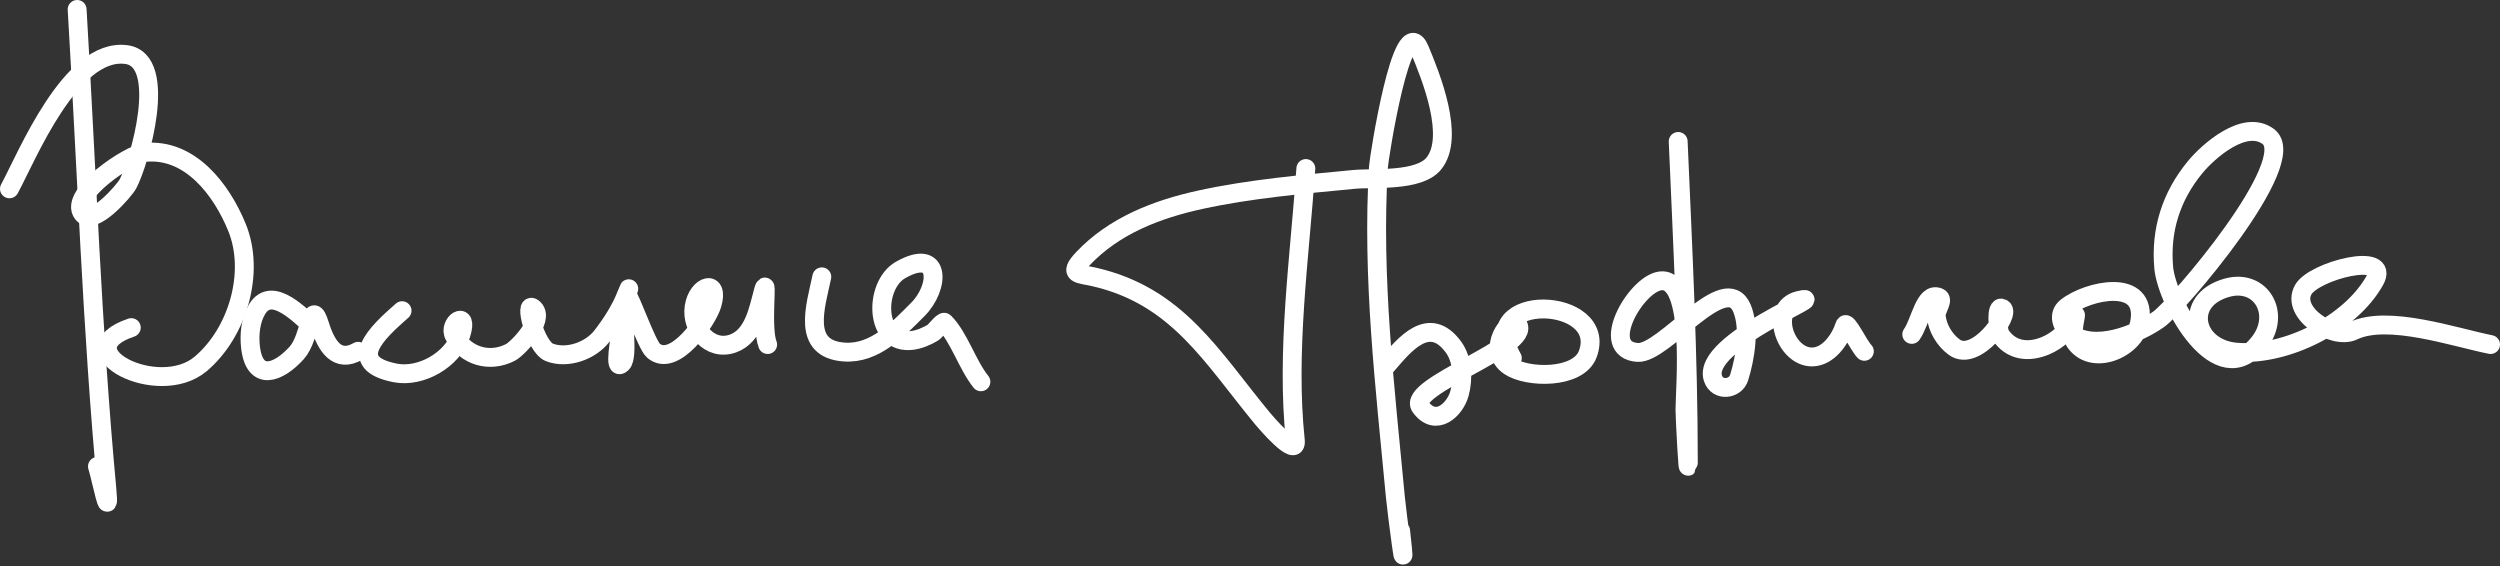
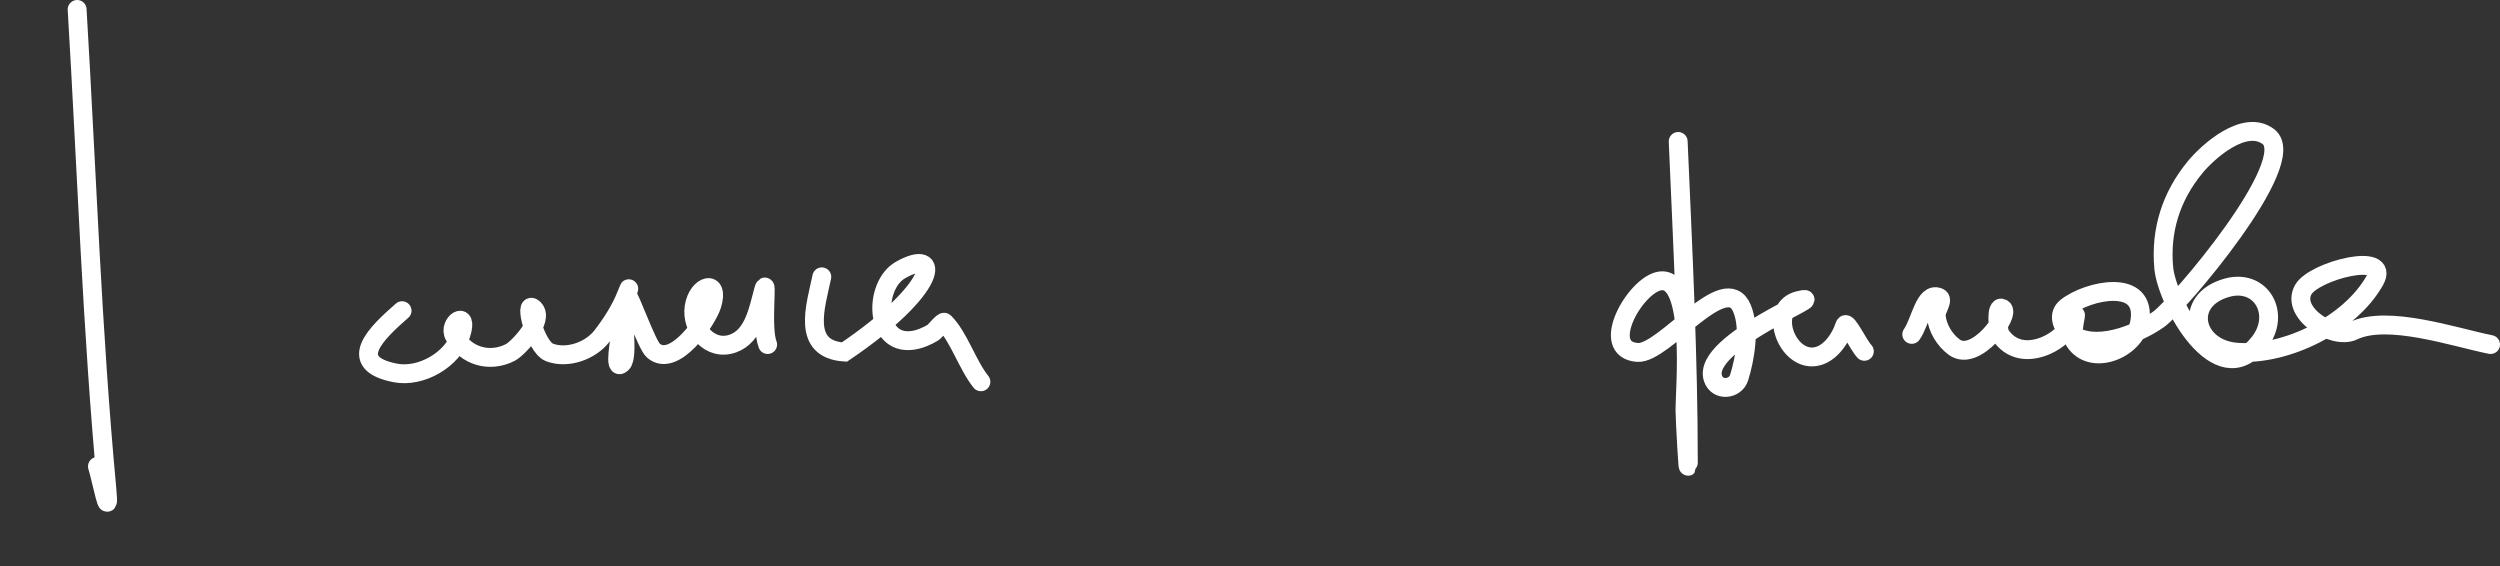
<svg xmlns="http://www.w3.org/2000/svg" width="265" height="60" viewBox="0 0 265 60" fill="none">
  <rect x="0" y="0" width="265" height="60" fill="#333333" stroke="none" />
  <path d="M8.176 1C9.188 17.93 9.746 34.899 11.325 51.79C11.687 55.661 10.738 50.734 10.329 49.438" stroke="white" stroke-width="2" stroke-linecap="round" />
-   <path d="M1 20.016C2.838 16.648 7.501 5.025 13.379 5.784C17.942 6.373 14.75 17.297 13.558 19.498C13.173 20.208 9.88 24.042 8.774 22.647C7.206 20.671 13.716 16.303 15.392 16.149C20.166 15.711 23.484 20.099 25.119 24.102C27.073 28.886 25.181 35.274 21.272 38.574C16.759 42.385 6.691 37.136 13.917 34.727" stroke="white" stroke-width="2" stroke-linecap="round" />
-   <path d="M33.292 34.727C31.948 33.598 28.846 30.144 27.252 32.774C26.548 33.935 26.404 35.473 26.555 36.8C26.978 40.519 29.528 39.541 31.458 37.398C32.947 35.745 32.921 31.333 33.89 34.448C34.601 36.732 35.749 38.5 37.956 37.239" stroke="white" stroke-width="2" stroke-linecap="round" />
  <path d="M42.62 32.933C39.967 35.252 36.52 38.478 41.903 39.531C44.599 40.059 47.99 38.151 48.86 35.445C49.743 32.695 47.41 34.295 48.162 35.604C49.404 37.767 51.902 38.485 54.102 37.358C54.893 36.953 57.776 33.916 56.594 32.734C55.436 31.576 56.718 36.778 58.248 37.358C60.144 38.077 62.599 37.182 63.79 35.644C64.805 34.333 65.807 32.792 66.401 31.239C67.072 29.483 66.186 31.882 66.102 32.415C65.943 33.428 66.641 37.796 65.923 38.514C65.002 39.435 65.757 35.906 65.863 34.607C65.895 34.215 65.909 31.486 66.501 31.378C66.734 31.336 68.561 36.555 69.251 37.159C71.462 39.093 74.97 33.955 75.471 32.295C76.299 29.548 73.934 30.156 73.577 32.534C73.23 34.849 75.263 37.308 77.723 36.401C79.936 35.586 80.394 32.733 80.932 30.78C81.443 28.93 80.658 34.739 81.371 36.521" stroke="white" stroke-width="2" stroke-linecap="round" />
-   <path d="M87.112 29.345C86.464 32.452 84.9 37.011 89.504 37.318C92.744 37.534 95.203 34.888 97.278 32.813C99.644 30.448 99.755 26.164 95.444 28.627C92.615 30.244 92.637 36.607 96.7 36.082C97.462 35.984 98.258 35.638 98.912 35.245C99.087 35.141 99.958 34.019 100.108 34.169C101.653 35.714 102.522 38.651 103.976 40.468" stroke="white" stroke-width="2" stroke-linecap="round" />
-   <path d="M138.42 17.863C137.768 27.284 136.308 37.224 137.304 46.687C137.52 48.745 134.015 44.588 133.855 44.395C128.412 37.814 124.822 31.365 115.935 29.345C114.387 28.993 113.179 29.13 114.779 27.431C118.084 23.924 122.62 22.18 127.237 21.172C132.566 20.01 138.063 19.542 143.483 19.02C145.588 18.817 150.382 19.285 151.975 17.345C154.274 14.546 151.682 8.112 150.48 5.246C148.643 0.865 146.172 16.747 146.114 17.704C145.409 29.43 146.814 41.023 147.908 52.667C148.077 54.46 149.225 63.079 148.466 56.255" stroke="white" stroke-width="2" stroke-linecap="round" />
-   <path d="M147.031 38.674C148.917 36.464 151.488 33.321 154.048 36.76C155.051 38.108 155.134 40.133 154.706 41.704C154.231 43.443 152.189 45.334 150.579 43.139C148.996 40.979 162.512 36.674 160.865 34.368C160.186 33.417 157.387 37.04 160.008 38.813C161.898 40.092 167.3 40.205 168.3 37.538C170.61 31.377 156.214 30.794 160.307 37.956" stroke="white" stroke-width="2" stroke-linecap="round" />
+   <path d="M87.112 29.345C86.464 32.452 84.9 37.011 89.504 37.318C99.644 30.448 99.755 26.164 95.444 28.627C92.615 30.244 92.637 36.607 96.7 36.082C97.462 35.984 98.258 35.638 98.912 35.245C99.087 35.141 99.958 34.019 100.108 34.169C101.653 35.714 102.522 38.651 103.976 40.468" stroke="white" stroke-width="2" stroke-linecap="round" />
  <path d="M177.888 14.993C178.376 26.337 178.964 37.682 178.964 49.039C178.964 51.085 178.61 44.29 178.606 43.458C178.593 41.37 179.711 29.173 175.935 29.784C173.352 30.201 169.4 37.063 173.582 37.358C176.372 37.555 182.888 28.5 184.645 32.674C185.522 34.756 185.002 37.931 184.346 40.029C183.951 41.293 182.042 41.508 181.576 40.109C180.283 36.231 194.611 30.865 190.645 31.857C187.481 32.648 189.21 37.837 192.061 37.837C193.804 37.837 195.085 35.956 195.549 34.488C195.742 33.877 197.021 36.637 197.622 37.239" stroke="white" stroke-width="2" stroke-linecap="round" />
  <path d="M202.646 35.445C203.584 34.128 203.994 30.917 205.496 31.518C206.112 31.764 205.173 32.831 205.237 33.491C205.361 34.773 206.12 36.041 207.15 36.8C209.424 38.475 213.17 33.312 212.273 32.714C211.504 32.201 211.794 35.102 212.014 35.445C213.126 37.174 214.99 37.42 216.838 36.641C218.132 36.095 219.474 34.934 219.948 33.571C220.231 32.755 219.441 35.436 219.908 36.162C221.68 38.919 226.286 37.056 226.805 34.169C227.665 29.378 221.301 30.758 219.031 32.574C218.082 33.334 218.553 34.621 219.389 35.285C221.954 37.32 226.596 35.431 228.838 33.83C230.824 32.411 243.929 17.092 240.439 14.475C237.942 12.602 234.085 16.014 232.665 17.744C230.135 20.825 228.998 24.425 229.356 28.388C229.68 31.967 235.07 42.026 239.502 36.302C241.842 33.28 239.676 29.489 236.054 30.501C231.317 31.826 232.524 37 237.13 37.338C242.337 37.721 249.126 34.358 251.721 29.744C253.495 26.59 245.283 28.689 244.147 30.701C242.753 33.166 247.346 36.075 249.449 35.066C253.087 33.32 260.148 35.751 264 36.521" stroke="white" stroke-width="2" stroke-linecap="round" />
</svg>